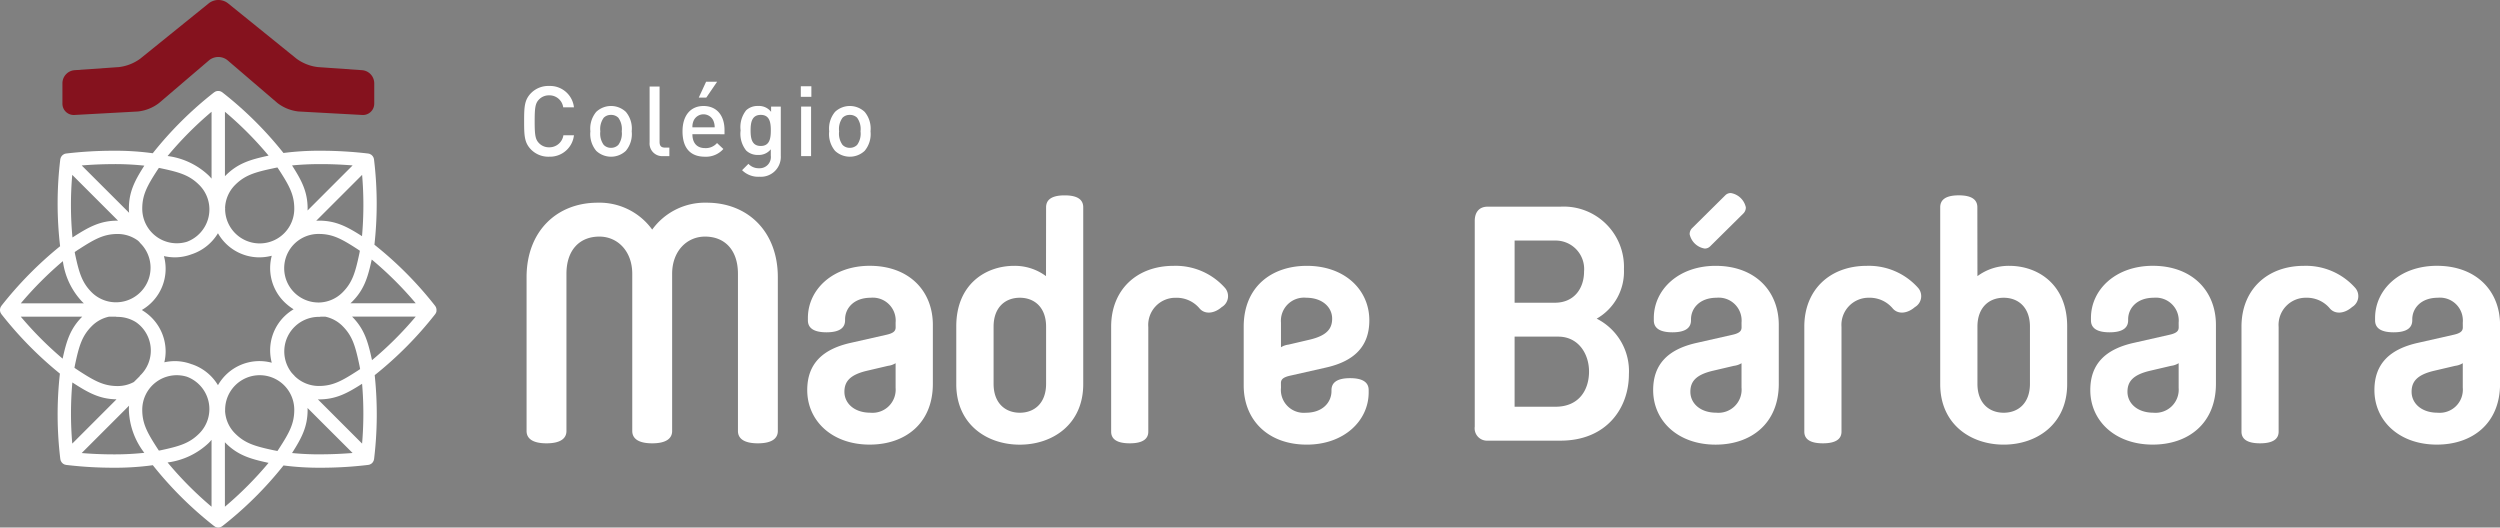
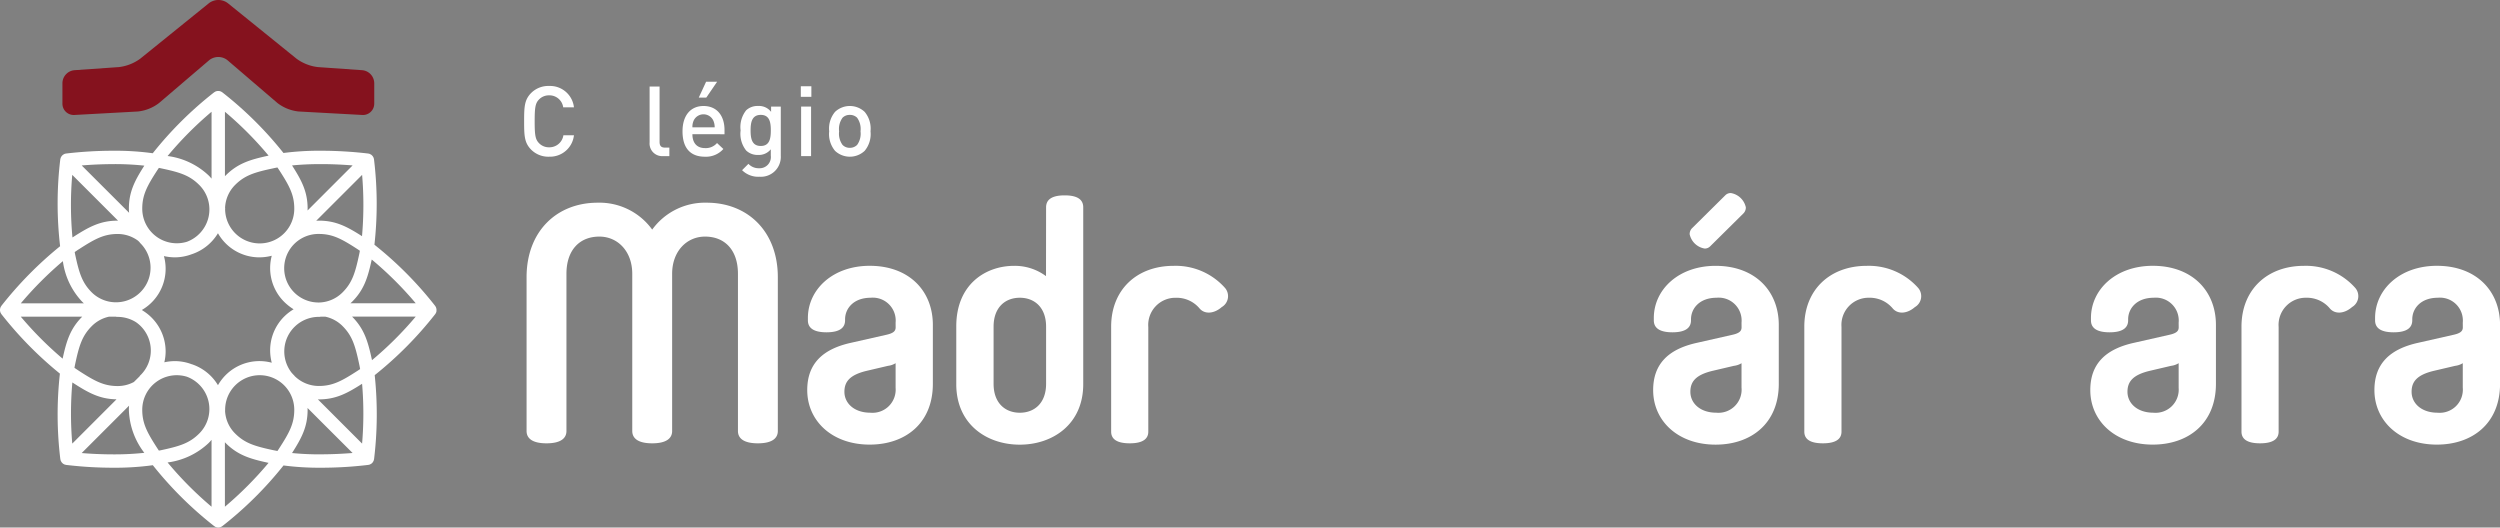
<svg xmlns="http://www.w3.org/2000/svg" id="Grupo_2769" data-name="Grupo 2769" width="309.604" height="65.333" viewBox="0 0 309.604 65.333">
  <rect x="0" y="0" width="309.604" height="65.333" fill="#808080" stroke="none" />
  <defs>
    <clipPath id="clip-path">
      <rect id="Retângulo_306" data-name="Retângulo 306" width="309.605" height="65.333" fill="#fff" />
    </clipPath>
  </defs>
  <g id="Grupo_2767" data-name="Grupo 2767" clip-path="url(#clip-path)">
    <path id="Caminho_236" data-name="Caminho 236" d="M49.946,8.308a5.566,5.566,0,0,1-2.655-1.045L38.786.388a1.934,1.934,0,0,0-2.326,0L27.952,7.262A5.569,5.569,0,0,1,25.3,8.308L19.8,8.692a1.633,1.633,0,0,0-1.492,1.6v2.533a1.4,1.4,0,0,0,1.494,1.413l7.846-.43a5.181,5.181,0,0,0,2.63-1.054l6.2-5.295a1.809,1.809,0,0,1,2.272,0l6.178,5.292a5.166,5.166,0,0,0,2.629,1.056l7.874.43a1.4,1.4,0,0,0,1.493-1.413V10.292a1.633,1.633,0,0,0-1.493-1.6Z" transform="translate(-10.577 0)" fill="#85121e" />
    <path id="Caminho_237" data-name="Caminho 237" d="M54.053,53.913a.762.762,0,0,0,0-.113.734.734,0,0,0,0-.111c-.006-.039-.017-.073-.027-.11a.968.968,0,0,0-.035-.109c-.006-.013-.008-.025-.011-.035-.012-.025-.033-.046-.047-.072s-.022-.047-.04-.068a45.422,45.422,0,0,0-7.523-7.579,45.71,45.71,0,0,0-.054-10.582c0-.027-.016-.052-.022-.081s-.008-.053-.015-.079c0-.01-.014-.016-.016-.03a.713.713,0,0,0-.054-.107c-.018-.031-.035-.062-.057-.093a.721.721,0,0,0-.078-.082c-.027-.027-.053-.053-.081-.078a.4.4,0,0,0-.1-.053.352.352,0,0,0-.1-.056c-.015-.005-.021-.015-.033-.016-.03-.008-.054-.008-.083-.019a.746.746,0,0,0-.078-.017,50.389,50.389,0,0,0-5.9-.346,34.106,34.106,0,0,0-4.593.278,45.381,45.381,0,0,0-7.575-7.512.438.438,0,0,0-.071-.04c-.023-.015-.044-.034-.068-.047s-.023-.006-.034-.012c-.037-.015-.072-.027-.111-.04s-.071-.016-.109-.022a.709.709,0,0,0-.112,0,.744.744,0,0,0-.115,0c-.036.006-.071.016-.109.022s-.075.024-.109.04c-.012.005-.024.005-.035.012s-.044.032-.069.047a.5.5,0,0,0-.071.04,45.5,45.5,0,0,0-7.6,7.544,33.7,33.7,0,0,0-4.839-.31,50.345,50.345,0,0,0-5.9.346c-.027,0-.05.014-.077.017s-.054.011-.082.019c-.012,0-.021.011-.033.016a.45.45,0,0,0-.1.056.365.365,0,0,0-.094.053.906.906,0,0,0-.085.078.787.787,0,0,0-.076.082,1.072,1.072,0,0,0-.056.095.794.794,0,0,0-.056.106c0,.014-.011.019-.015.03-.008.026-.008.053-.014.079s-.021.054-.024.081A45.576,45.576,0,0,0,7.444,45.9,46.389,46.389,0,0,0,.165,53.293c-.015.022-.024.05-.04.075a.377.377,0,0,0-.046.066.092.092,0,0,0-.01.035.774.774,0,0,0-.04.109c-.008.037-.018.071-.023.11A.676.676,0,0,0,0,53.8a.7.7,0,0,0,.006.113.782.782,0,0,0,.023.1.892.892,0,0,0,.04.117c0,.012.006.021.01.033a.642.642,0,0,0,.045.062.617.617,0,0,0,.041.078,46.194,46.194,0,0,0,7.253,7.376,45.841,45.841,0,0,0,.053,10.589.8.8,0,0,0,.024.085c.006.023.006.05.014.078,0,.012.012.016.015.028a.6.6,0,0,0,.056.109,1.037,1.037,0,0,0,.056.093c.023.028.051.057.079.087a.939.939,0,0,0,.08.074.842.842,0,0,0,.1.062l.1.05c.012,0,.02.012.033.015s.044,0,.065.008a.354.354,0,0,0,.094.027,49.224,49.224,0,0,0,5.9.349,34.163,34.163,0,0,0,4.839-.312,45.66,45.66,0,0,0,7.6,7.542c.019.015.04.016.054.031s.053.041.085.059a.647.647,0,0,0,.069.025c.022.006.043.013.063.021a.845.845,0,0,0,.236.04.859.859,0,0,0,.232-.04c.022-.008.04-.015.062-.021a.748.748,0,0,0,.071-.025c.03-.018.056-.043.085-.059s.037-.016.053-.031a45.314,45.314,0,0,0,7.575-7.511,34.151,34.151,0,0,0,4.593.281,49.232,49.232,0,0,0,5.9-.349.35.35,0,0,0,.1-.027c.024,0,.041,0,.065-.008s.018-.012.033-.015a1.067,1.067,0,0,0,.1-.054.476.476,0,0,0,.1-.057c.028-.021.054-.05.081-.074s.054-.058.078-.087a.841.841,0,0,0,.057-.094.468.468,0,0,0,.054-.108c0-.012.013-.016.016-.028a.71.71,0,0,1,.015-.078c.006-.031.018-.054.022-.085a46.111,46.111,0,0,0,.079-10.4,45.745,45.745,0,0,0,7.5-7.565.641.641,0,0,0,.04-.071.5.5,0,0,0,.047-.069.276.276,0,0,1,.011-.033c.015-.037.024-.075.035-.113a.848.848,0,0,0,.027-.109m-2.567-.941H43.394c.066-.057.134-.117.2-.177,1.5-1.5,1.958-3.013,2.443-5.242a43.643,43.643,0,0,1,5.449,5.418M42.42,55.787c1.21,1.208,1.576,2.433,2.068,4.75.041.187.077.38.112.577l-.3.2c-1.985,1.288-3.109,1.894-4.815,1.894h0a4.267,4.267,0,0,1-2.992-1.224.775.775,0,0,0-.081-.1c-.019-.019-.022-.021-.041-.038-.092-.093-.178-.19-.261-.284a4.281,4.281,0,0,1,3.33-6.912.788.788,0,0,0,.262-.022h.592a4.3,4.3,0,0,1,2.13,1.161m2.42,14.556L39.36,64.86c.041,0,.081.01.122.01h0c2.092,0,3.479-.73,5.36-1.934a43.849,43.849,0,0,1,0,7.407m-10.488.915c-.165-.031-.333-.062-.493-.094-2.315-.495-3.537-.862-4.745-2.073a4.222,4.222,0,0,1-1.243-2.805c0-.019.006-.041.008-.064a.2.2,0,0,0,0-.066,4.281,4.281,0,0,1,8.562,0c0,1.711-.606,2.835-1.894,4.819-.06.1-.125.191-.193.284m-14.678-.047c-.053-.076-.106-.154-.161-.237-1.288-1.986-1.9-3.109-1.9-4.819a4.273,4.273,0,0,1,5.533-4.09,4.272,4.272,0,0,1,1.525,7.027c-1.209,1.211-2.433,1.578-4.748,2.073-.083.018-.17.032-.253.047m0-35.013c.084.016.171.031.253.052,2.317.49,3.54.858,4.748,2.064a4.274,4.274,0,0,1-1.522,7.033,4.281,4.281,0,0,1-5.536-4.1c0-1.706.608-2.829,1.9-4.816.054-.075.107-.156.161-.236m14.678-.05c.068.1.13.191.193.286,1.288,1.987,1.894,3.11,1.894,4.816a4.282,4.282,0,0,1-8.564.046.673.673,0,0,0,.006-.078c0-.03-.009-.053-.011-.082a4.257,4.257,0,0,1,1.243-2.822c1.208-1.208,2.432-1.573,4.745-2.064.16-.036.328-.069.493-.1m10.476,8.509c-1.877-1.2-3.257-1.924-5.346-1.924-.11,0-.219.008-.326.016l5.685-5.684a43.916,43.916,0,0,1-.012,7.591M23.793,60.533c-.053-.016-.1-.034-.156-.054a5.876,5.876,0,0,0-1.987-.348,6.056,6.056,0,0,0-1.3.146,5.8,5.8,0,0,0,.162-1.344,5.944,5.944,0,0,0-2.742-5c-.066-.047-.137-.092-.207-.134A5.9,5.9,0,0,0,20.3,47.123a6.27,6.27,0,0,0,1.346.156,5.975,5.975,0,0,0,1.987-.347c.032-.011.063-.022.094-.035.066-.021.133-.041.2-.068a5.971,5.971,0,0,0,3.065-2.536,5.894,5.894,0,0,0,5.148,2.987,6.114,6.114,0,0,0,1.515-.2,5.994,5.994,0,0,0-.2,1.513,5.9,5.9,0,0,0,1.74,4.2c.146.146.3.28.455.409a6.724,6.724,0,0,0,.711.509,6.035,6.035,0,0,0-1.166.9,5.9,5.9,0,0,0-1.74,4.2,6.088,6.088,0,0,0,.2,1.518,5.909,5.909,0,0,0-6.662,2.783,5.962,5.962,0,0,0-3.065-2.535c-.045-.019-.093-.031-.135-.05m15.6-7.657h0a4.244,4.244,0,0,1,.091-8.488c1.707,0,2.832.611,4.816,1.9.088.059.177.123.267.181-.023.138-.05.278-.079.411-.492,2.315-.858,3.537-2.068,4.747a4.253,4.253,0,0,1-3.028,1.253M8.948,37.066l5.669,5.669-.043,0c-2.18,0-3.59.789-5.6,2.084a43.4,43.4,0,0,1-.028-7.751m.811,9.218c1.987-1.285,3.109-1.9,4.818-1.9a4.235,4.235,0,0,1,2.524.835l.177.172a.723.723,0,0,0,.1.132c.021.016.021.022.043.041a4.281,4.281,0,0,1-6.054,6.054c-1.21-1.21-1.575-2.432-2.068-4.747-.016-.083-.031-.163-.047-.246.169-.12.337-.234.508-.346M13.5,54.626h.853a.587.587,0,0,0,.19.027.3.3,0,0,0,.058,0,4.3,4.3,0,0,1,2.231.65,4.22,4.22,0,0,1,.59.489,4.282,4.282,0,0,1,.03,6.028c-.019.016-.053.049-.073.068a.738.738,0,0,0-.094.13l-.707.7a4.231,4.231,0,0,1-2,.5c-1.709,0-2.831-.606-4.819-1.894-.18-.122-.358-.237-.54-.365.027-.14.053-.281.081-.415.493-2.317.86-3.542,2.068-4.75A4.283,4.283,0,0,1,13.5,54.626m.93,10.235-5.48,5.483a43.848,43.848,0,0,1,.011-7.572c1.971,1.276,3.368,2.057,5.47,2.089M43.67,35.894l-5.582,5.583c0-.073.008-.146.008-.227,0-2.084-.727-3.472-1.928-5.353,1.075-.107,2.255-.166,3.533-.166,1.531,0,2.935.079,3.969.163M33.263,34.682c-2.277.493-3.8.941-5.323,2.463a1.177,1.177,0,0,0-.084.09V29.249a43.581,43.581,0,0,1,5.406,5.433M26.2,29.25v8.283c-.112-.133-.227-.265-.353-.388a9.1,9.1,0,0,0-5.093-2.414A43.654,43.654,0,0,1,26.2,29.25M14.086,35.732a34.169,34.169,0,0,1,3.789.191c-1.194,1.866-1.913,3.248-1.913,5.327,0,.175.012.343.027.512L10.118,35.9c1.028-.087,2.435-.165,3.968-.165m-6.3,12.011A9.056,9.056,0,0,0,10.2,52.8c.062.059.127.12.192.177H2.574a44.111,44.111,0,0,1,5.216-5.23M2.574,54.626h7.608c-1.486,1.491-1.945,2.993-2.426,5.2a43.852,43.852,0,0,1-5.183-5.2m7.544,16.888,5.867-5.866c-.012.168-.024.339-.024.508a9.153,9.153,0,0,0,1.913,5.332,35.018,35.018,0,0,1-3.789.191c-1.534,0-2.94-.076-3.968-.164m10.636,1.167a9.1,9.1,0,0,0,5.091-2.412c.128-.127.243-.256.355-.392v8.285a43.879,43.879,0,0,1-5.446-5.482m7.1,5.482V70.178c.031.026.054.062.084.09,1.519,1.52,3.046,1.971,5.323,2.463a44.1,44.1,0,0,1-5.406,5.431M39.7,71.678a35.206,35.206,0,0,1-3.533-.164c1.2-1.881,1.928-3.264,1.928-5.358,0-.071-.007-.148-.008-.222l1.973,1.975,3.608,3.6c-1.034.082-2.438.164-3.969.164m6.371-11.661c-.5-2.313-.942-3.853-2.467-5.392h7.881a43.355,43.355,0,0,1-5.414,5.392" transform="translate(0 -15.409)" fill="#fff" />
    <path id="Caminho_238" data-name="Caminho 238" d="M167.481,87.705V68.237c0-2.8-1.81-4.61-4.074-4.61-2.429,0-4.076,1.646-4.076,4.61V87.705c0,.864-.658,1.524-2.47,1.524s-2.468-.659-2.468-1.524V68.649c0-5.64,3.7-9.22,8.808-9.22a8.065,8.065,0,0,1,6.75,3.332,8.063,8.063,0,0,1,6.749-3.332c5.1,0,8.808,3.58,8.808,9.22V87.705c0,.864-.658,1.524-2.47,1.524s-2.468-.659-2.468-1.524V68.237c0-2.964-1.647-4.61-4.074-4.61-2.264,0-4.076,1.811-4.076,4.61V87.705c0,.864-.658,1.524-2.468,1.524s-2.47-.659-2.47-1.524" transform="translate(-89.181 -34.327)" fill="#fff" />
    <path id="Caminho_239" data-name="Caminho 239" d="M247.619,84.981a2.833,2.833,0,0,0-3.087-3.086c-2.1,0-3.17,1.317-3.17,2.674v.123c0,.823-.534,1.483-2.3,1.483s-2.305-.66-2.305-1.483V84.4c0-3.5,3.047-6.46,7.657-6.46,4.857,0,7.819,3.087,7.819,7.326v7.285c0,4.94-3.456,7.532-7.819,7.532-4.693,0-7.738-2.963-7.738-6.75,0-3.252,1.893-5.062,5.351-5.844l4.363-.988c.988-.206,1.235-.495,1.235-.948Zm0,8.068V90a2.312,2.312,0,0,1-.946.328l-2.635.618c-2.058.493-2.759,1.316-2.759,2.594,0,1.439,1.237,2.592,3.212,2.592a2.865,2.865,0,0,0,3.128-3.087" transform="translate(-136.706 -45.022)" fill="#fff" />
    <path id="Caminho_240" data-name="Caminho 240" d="M291.517,58.765c0-.864.575-1.482,2.3-1.482s2.3.618,2.3,1.482v21.9c0,4.979-3.789,7.491-7.863,7.491s-7.86-2.511-7.86-7.491V73.5c0-5.229,3.662-7.49,7.161-7.49a6.486,6.486,0,0,1,3.952,1.275Zm0,14.777c0-2.387-1.441-3.581-3.253-3.581s-3.25,1.194-3.25,3.581v7.079c0,2.387,1.439,3.581,3.25,3.581s3.253-1.194,3.253-3.581Z" transform="translate(-161.967 -33.088)" fill="#fff" />
    <path id="Caminho_241" data-name="Caminho 241" d="M339.484,83.048c-.988.864-2.14.905-2.759.165A3.7,3.7,0,0,0,333.8,81.9a3.364,3.364,0,0,0-3.417,3.621V98.483c0,.822-.575,1.441-2.3,1.441s-2.3-.618-2.3-1.441V85.477c0-4.569,3.17-7.532,7.739-7.532A8.163,8.163,0,0,1,339.9,80.7a1.565,1.565,0,0,1-.412,2.347" transform="translate(-188.176 -45.023)" fill="#fff" />
-     <path id="Caminho_242" data-name="Caminho 242" d="M369.279,93.05a2.833,2.833,0,0,0,3.085,3.086c2.1,0,3.17-1.317,3.17-2.676v-.124c0-.821.534-1.481,2.305-1.481s2.3.66,2.3,1.481v.288c0,3.5-3.047,6.462-7.657,6.462-4.856,0-7.819-3.087-7.819-7.326V85.477c0-4.94,3.456-7.532,7.819-7.532,4.693,0,7.739,2.963,7.739,6.748,0,3.252-1.894,5.064-5.352,5.845l-4.363.988c-.986.206-1.233.495-1.233.946Zm0-8.068v3.045a2.321,2.321,0,0,1,.944-.329l2.635-.617c2.058-.495,2.759-1.316,2.759-2.594,0-1.439-1.237-2.592-3.212-2.592a2.863,2.863,0,0,0-3.126,3.087" transform="translate(-210.641 -45.023)" fill="#fff" />
-     <path id="Caminho_243" data-name="Caminho 243" d="M433.991,89.573a1.528,1.528,0,0,1-1.6-1.729V62.365c0-1.07.536-1.769,1.6-1.769h9.014a7.464,7.464,0,0,1,7.862,7.738,6.708,6.708,0,0,1-3.375,6.132,7.27,7.27,0,0,1,3.991,6.874c0,4.239-2.8,8.233-8.478,8.233Zm8.315-17.081c2.429,0,3.623-1.812,3.623-3.869a3.528,3.528,0,0,0-3.623-3.829h-4.979v7.7Zm.082,12.881c2.963,0,4.157-2.14,4.157-4.361,0-2.141-1.276-4.322-3.829-4.322h-5.39v8.683Z" transform="translate(-249.756 -35.002)" fill="#fff" />
    <path id="Caminho_244" data-name="Caminho 244" d="M495.644,72.654a2.834,2.834,0,0,0-3.088-3.086c-2.1,0-3.169,1.317-3.169,2.674v.123c0,.823-.535,1.483-2.3,1.483s-2.305-.66-2.305-1.483v-.288c0-3.5,3.045-6.46,7.656-6.46,4.857,0,7.82,3.087,7.82,7.326v7.285c0,4.94-3.458,7.532-7.82,7.532-4.693,0-7.737-2.963-7.737-6.75,0-3.252,1.893-5.062,5.349-5.844l4.363-.988c.989-.206,1.237-.495,1.237-.948Zm-1.977-15.806a.943.943,0,0,1,.658-.246,2.287,2.287,0,0,1,1.853,1.769,1.031,1.031,0,0,1-.33.783l-4.116,4.073a.928.928,0,0,1-.658.249,2.286,2.286,0,0,1-1.853-1.771,1.03,1.03,0,0,1,.33-.781Zm1.977,23.874V77.676A2.321,2.321,0,0,1,494.7,78l-2.635.618c-2.058.493-2.756,1.316-2.756,2.594,0,1.439,1.233,2.592,3.209,2.592a2.867,2.867,0,0,0,3.129-3.087" transform="translate(-279.971 -32.695)" fill="#fff" />
    <path id="Caminho_245" data-name="Caminho 245" d="M542.718,83.048c-.989.864-2.14.905-2.758.165a3.705,3.705,0,0,0-2.924-1.317,3.362,3.362,0,0,0-3.414,3.621V98.483c0,.822-.577,1.441-2.305,1.441s-2.3-.618-2.3-1.441V85.477c0-4.569,3.169-7.532,7.736-7.532a8.166,8.166,0,0,1,6.381,2.756,1.566,1.566,0,0,1-.411,2.347" transform="translate(-305.568 -45.023)" fill="#fff" />
-     <path id="Caminho_246" data-name="Caminho 246" d="M573.481,67.285a6.485,6.485,0,0,1,3.95-1.275c3.5,0,7.163,2.262,7.163,7.491v7.161c0,4.979-3.785,7.49-7.86,7.49s-7.863-2.511-7.863-7.49v-21.9c0-.865.577-1.482,2.3-1.482s2.3.618,2.3,1.482Zm0,13.335c0,2.388,1.441,3.581,3.253,3.581s3.25-1.194,3.25-3.581V73.542c0-2.387-1.439-3.581-3.25-3.581s-3.253,1.194-3.253,3.581Z" transform="translate(-328.592 -33.088)" fill="#fff" />
    <path id="Caminho_247" data-name="Caminho 247" d="M623.812,84.981a2.832,2.832,0,0,0-3.085-3.086c-2.1,0-3.17,1.317-3.17,2.674v.123c0,.823-.536,1.483-2.3,1.483s-2.305-.66-2.305-1.483V84.4c0-3.5,3.047-6.46,7.656-6.46,4.858,0,7.821,3.087,7.821,7.326v7.285c0,4.94-3.456,7.532-7.821,7.532-4.691,0-7.738-2.963-7.738-6.75,0-3.252,1.893-5.062,5.352-5.844l4.363-.988c.986-.206,1.233-.495,1.233-.948Zm0,8.068V90a2.313,2.313,0,0,1-.945.328l-2.635.618c-2.058.493-2.759,1.316-2.759,2.594,0,1.439,1.235,2.592,3.212,2.592a2.864,2.864,0,0,0,3.126-3.087" transform="translate(-354.004 -45.022)" fill="#fff" />
    <path id="Caminho_248" data-name="Caminho 248" d="M670.888,83.048c-.988.864-2.14.905-2.758.165a3.7,3.7,0,0,0-2.92-1.317,3.364,3.364,0,0,0-3.418,3.621V98.483c0,.822-.576,1.441-2.3,1.441s-2.3-.618-2.3-1.441V85.477c0-4.569,3.17-7.532,7.738-7.532A8.161,8.161,0,0,1,671.3,80.7a1.563,1.563,0,0,1-.412,2.347" transform="translate(-379.603 -45.023)" fill="#fff" />
    <path id="Caminho_249" data-name="Caminho 249" d="M707.116,84.981a2.834,2.834,0,0,0-3.088-3.086c-2.1,0-3.167,1.317-3.167,2.674v.123c0,.823-.536,1.483-2.305,1.483s-2.3-.66-2.3-1.483V84.4c0-3.5,3.045-6.46,7.656-6.46,4.856,0,7.821,3.087,7.821,7.326v7.285c0,4.94-3.458,7.532-7.821,7.532-4.692,0-7.738-2.963-7.738-6.75,0-3.252,1.893-5.062,5.351-5.844l4.361-.988c.989-.206,1.236-.495,1.236-.948Zm0,8.068V90a2.319,2.319,0,0,1-.948.328l-2.633.618c-2.058.493-2.757,1.316-2.757,2.594,0,1.439,1.233,2.592,3.211,2.592a2.865,2.865,0,0,0,3.128-3.087" transform="translate(-402.122 -45.022)" fill="#fff" />
    <path id="Caminho_250" data-name="Caminho 250" d="M156.771,33.967a3,3,0,0,1-2.227-.873c-.833-.845-.871-1.7-.871-3.508s.037-2.661.871-3.509a3.007,3.007,0,0,1,2.227-.87,2.974,2.974,0,0,1,3.073,2.649h-1.33a1.719,1.719,0,0,0-1.743-1.488,1.689,1.689,0,0,0-1.271.531c-.435.46-.521.98-.521,2.686s.085,2.227.521,2.686a1.69,1.69,0,0,0,1.271.533,1.751,1.751,0,0,0,1.766-1.488h1.307a2.982,2.982,0,0,1-3.073,2.649" transform="translate(-88.765 -14.561)" fill="#fff" />
-     <path id="Caminho_251" data-name="Caminho 251" d="M177.492,36.631a2.679,2.679,0,0,1-3.667,0,3.238,3.238,0,0,1-.725-2.42,3.225,3.225,0,0,1,.725-2.408,2.675,2.675,0,0,1,3.667,0,3.218,3.218,0,0,1,.726,2.408,3.232,3.232,0,0,1-.726,2.42m-.932-4.1a1.251,1.251,0,0,0-.907-.352,1.227,1.227,0,0,0-.9.352,2.376,2.376,0,0,0-.422,1.682,2.372,2.372,0,0,0,.422,1.681,1.236,1.236,0,0,0,.9.364,1.26,1.26,0,0,0,.907-.364,2.376,2.376,0,0,0,.424-1.681,2.38,2.38,0,0,0-.424-1.682" transform="translate(-99.986 -17.95)" fill="#fff" />
    <path id="Caminho_252" data-name="Caminho 252" d="M192.147,33.992a1.563,1.563,0,0,1-1.682-1.693V25.378H191.7v6.847c0,.473.171.714.667.714h.544v1.053Z" transform="translate(-110.017 -14.659)" fill="#fff" />
    <path id="Caminho_253" data-name="Caminho 253" d="M201.341,30.47c0,1.066.543,1.718,1.56,1.718a1.83,1.83,0,0,0,1.488-.628l.786.737a2.875,2.875,0,0,1-2.3.957c-1.535,0-2.759-.811-2.759-3.145,0-2,1.031-3.135,2.6-3.135,1.646,0,2.6,1.186,2.6,2.976v.521Zm2.589-1.693a1.342,1.342,0,0,0-2.432,0,1.891,1.891,0,0,0-.158.835H204.1a2.1,2.1,0,0,0-.169-.835m-.872-2.843h-.931l.908-1.961H204.4Z" transform="translate(-115.592 -13.847)" fill="#fff" />
    <path id="Caminho_254" data-name="Caminho 254" d="M219.493,39.837a2.835,2.835,0,0,1-2.165-.811l.786-.786a1.728,1.728,0,0,0,1.33.545,1.384,1.384,0,0,0,1.44-1.562v-.786a1.888,1.888,0,0,1-1.584.7,2.029,2.029,0,0,1-1.465-.546,3.331,3.331,0,0,1-.69-2.49,3.334,3.334,0,0,1,.69-2.492,2.055,2.055,0,0,1,1.477-.534,1.885,1.885,0,0,1,1.61.727v-.654h1.2v6.1a2.461,2.461,0,0,1-2.626,2.589m.146-7.66c-1.113,0-1.259.957-1.259,1.926s.146,1.924,1.259,1.924,1.245-.957,1.245-1.924-.132-1.926-1.245-1.926" transform="translate(-125.428 -17.95)" fill="#fff" />
    <path id="Caminho_255" data-name="Caminho 255" d="M234.8,25.29h1.307V26.6H234.8Zm.038,2.517h1.233v6.134h-1.233Z" transform="translate(-135.626 -14.608)" fill="#fff" />
    <path id="Caminho_256" data-name="Caminho 256" d="M247.512,36.631a2.679,2.679,0,0,1-3.667,0,3.238,3.238,0,0,1-.724-2.42,3.225,3.225,0,0,1,.724-2.408,2.676,2.676,0,0,1,3.667,0,3.22,3.22,0,0,1,.726,2.408,3.233,3.233,0,0,1-.726,2.42m-.932-4.1a1.252,1.252,0,0,0-.907-.352,1.223,1.223,0,0,0-.9.352,2.376,2.376,0,0,0-.424,1.682,2.372,2.372,0,0,0,.424,1.681,1.232,1.232,0,0,0,.9.364,1.261,1.261,0,0,0,.907-.364A2.37,2.37,0,0,0,247,34.211a2.374,2.374,0,0,0-.424-1.682" transform="translate(-140.432 -17.95)" fill="#fff" />
  </g>
</svg>